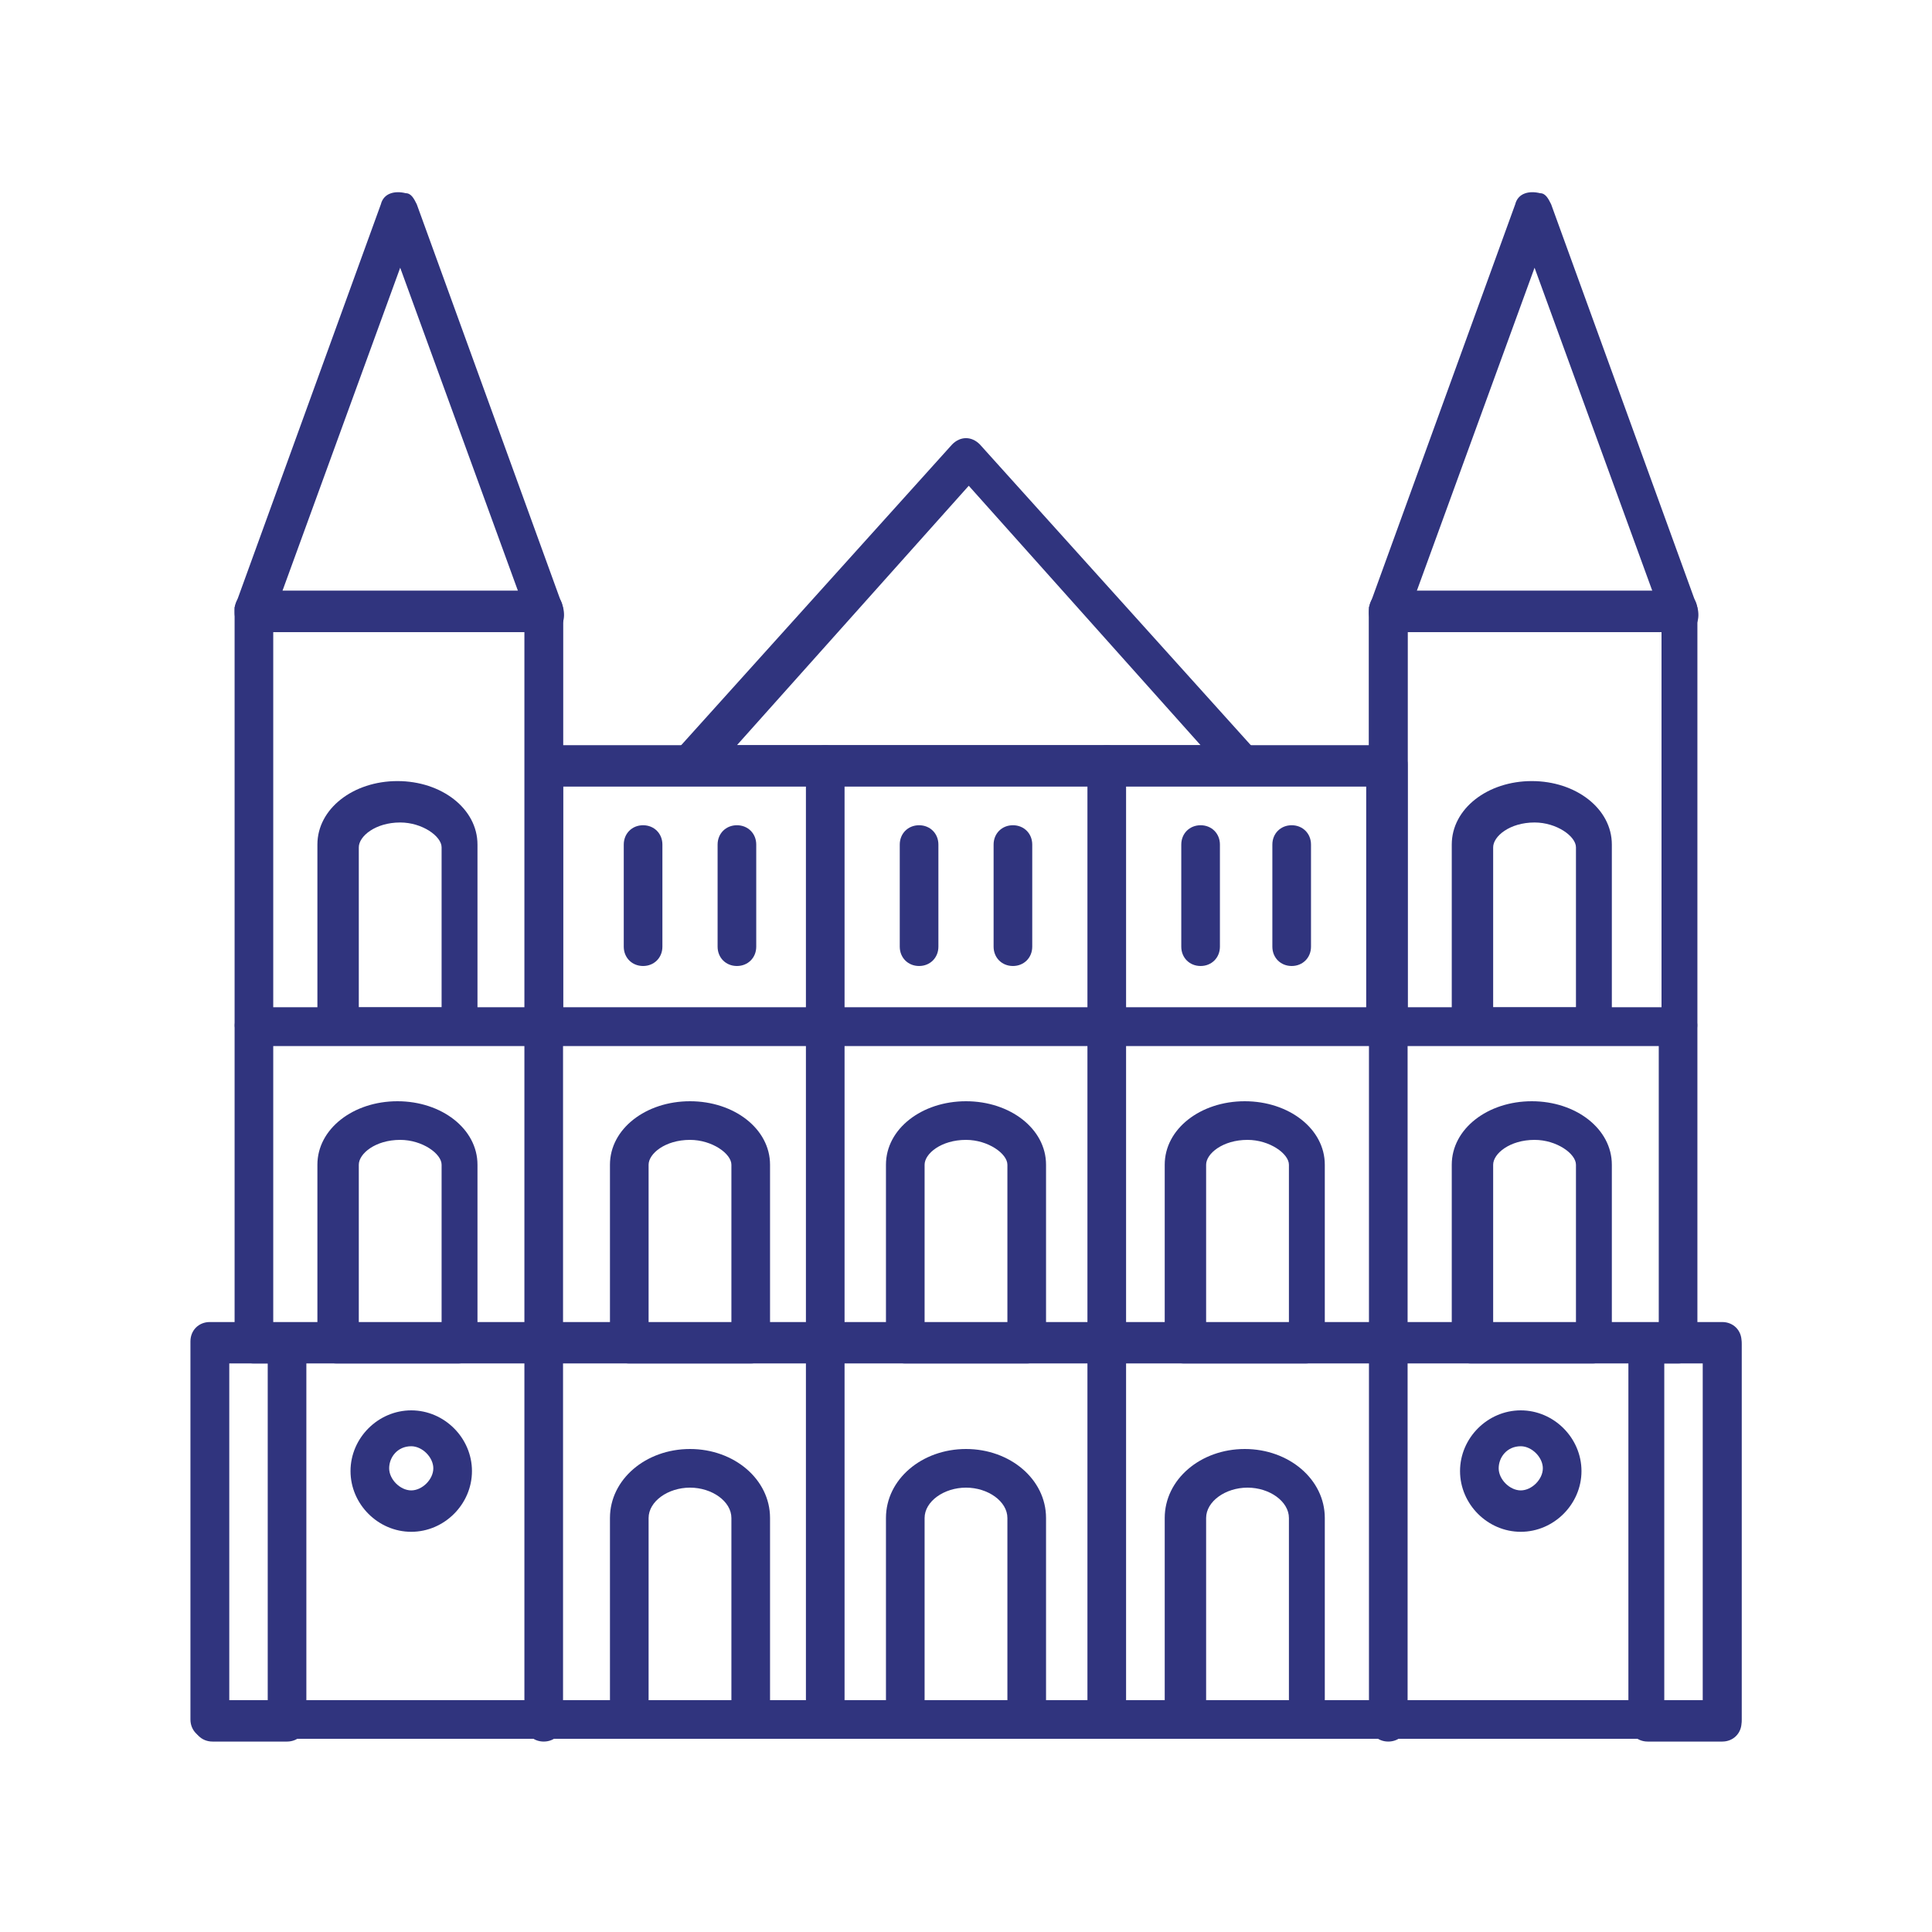
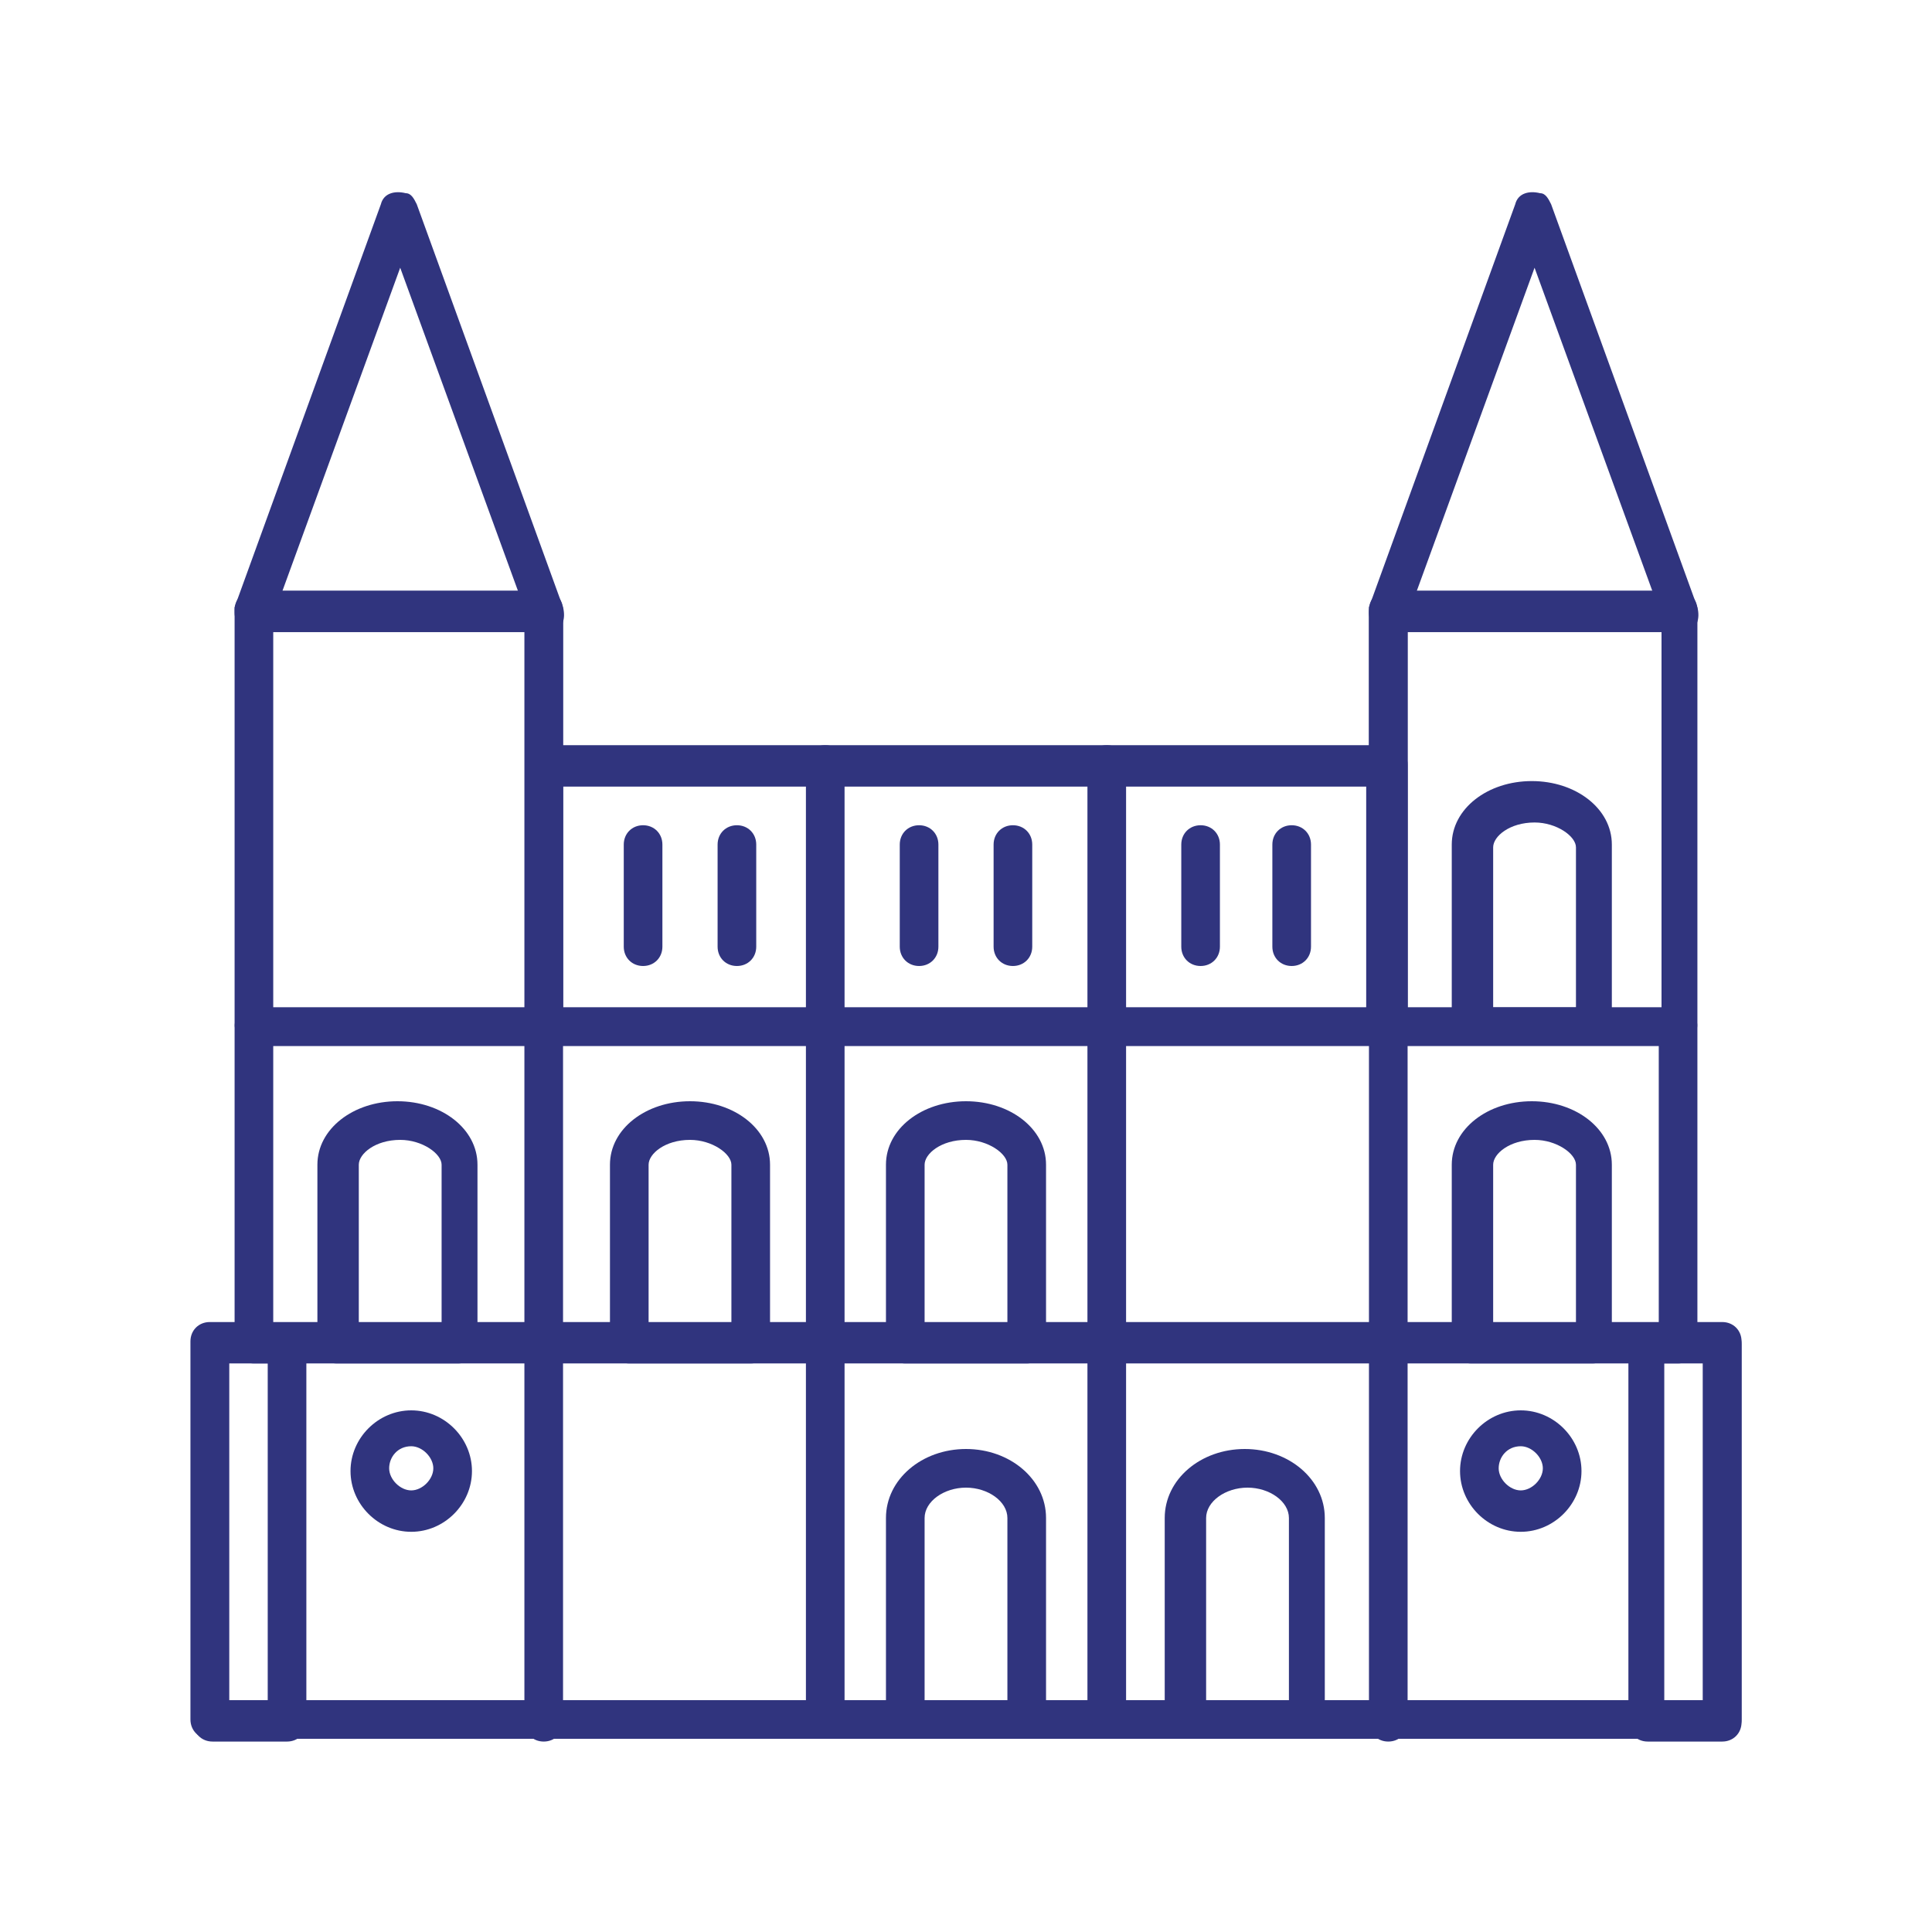
<svg xmlns="http://www.w3.org/2000/svg" fill="none" viewBox="0 0 70 70" height="70" width="70">
  <g clip-path="url(#clip0_103_2)">
    <path fill="#30347E" d="M62.4 63H7.6C7.2 63 6.9 62.7 6.9 62.3V48.6C6.9 48.2 7.2 47.9 7.6 47.9H62.4C62.8 47.9 63.1 48.2 63.1 48.6V62.3C63.1 62.7 62.8 63 62.4 63ZM8.3 61.6H61.7V49.3H8.3V61.6Z" />
    <path fill="#30347E" d="M10.4 63.1H7.7C7.3 63.1 7 62.8 7 62.4V48.7C7 48.3 7.3 48 7.7 48H10.4C10.8 48 11.1 48.3 11.1 48.7V62.4C11.1 62.8 10.8 63.1 10.4 63.1ZM8.3 61.7H9.7V49.4H8.3V61.7Z" />
    <path fill="#30347E" d="M62.4 63.1H59.7C59.3 63.1 59 62.8 59 62.4V48.7C59 48.3 59.3 48 59.7 48H62.4C62.8 48 63.1 48.3 63.1 48.7V62.4C63.1 62.8 62.8 63.1 62.4 63.1ZM60.3 61.7H61.7V49.4H60.3V61.7Z" />
    <path fill="#30347E" d="M37.3 63H32.8C32.4 63 32.1 62.7 32.1 62.3V55C32.1 53.6 33.4 52.5 35 52.5C36.6 52.5 37.9 53.6 37.9 55V62.3C37.9 62.7 37.6 63 37.2 63H37.3ZM33.4 61.6H36.5V55C36.5 54.4 35.8 53.9 35 53.9C34.2 53.9 33.5 54.4 33.5 55V61.6H33.4Z" />
-     <path fill="#30347E" d="M27.3 63H22.8C22.4 63 22.1 62.7 22.1 62.3V55C22.1 53.6 23.4 52.5 25 52.5C26.6 52.5 27.9 53.6 27.9 55V62.3C27.9 62.7 27.6 63 27.2 63H27.3ZM23.4 61.6H26.5V55C26.5 54.4 25.8 53.9 25 53.9C24.2 53.9 23.5 54.4 23.5 55V61.6H23.4Z" />
    <path fill="#30347E" d="M27.3 49.4H22.8C22.4 49.4 22.1 49.1 22.1 48.7V42.2C22.1 40.9 23.4 39.9 25 39.9C26.6 39.9 27.9 40.9 27.9 42.2V48.7C27.9 49.1 27.6 49.4 27.2 49.4H27.3ZM23.4 48H26.5V42.2C26.5 41.8 25.8 41.3 25 41.3C24.1 41.3 23.5 41.8 23.5 42.2V48H23.4Z" />
    <path fill="#30347E" d="M16.7 49.4H12.2C11.8 49.4 11.5 49.1 11.5 48.7V42.2C11.5 40.9 12.8 39.9 14.4 39.9C16 39.9 17.3 40.9 17.3 42.2V48.7C17.3 49.1 17 49.4 16.6 49.4H16.7ZM12.9 48H16V42.2C16 41.8 15.3 41.3 14.5 41.3C13.6 41.3 13 41.8 13 42.2V48H12.9Z" />
-     <path fill="#30347E" d="M16.7 37.8H12.2C11.8 37.8 11.5 37.5 11.5 37.1V30.6C11.5 29.3 12.8 28.3 14.4 28.3C16 28.3 17.3 29.3 17.3 30.6V37.1C17.3 37.5 17 37.8 16.6 37.8H16.7ZM12.9 36.5H16V30.7C16 30.3 15.3 29.8 14.5 29.8C13.6 29.8 13 30.3 13 30.7V36.5H12.9Z" />
    <path fill="#30347E" d="M57.8 37.8H53.3C52.9 37.8 52.6 37.5 52.6 37.1V30.6C52.6 29.3 53.9 28.3 55.5 28.3C57.1 28.3 58.4 29.3 58.4 30.6V37.1C58.4 37.5 58.1 37.8 57.7 37.8H57.8ZM54 36.5H57.1V30.7C57.1 30.3 56.4 29.8 55.6 29.8C54.7 29.8 54.1 30.3 54.1 30.7V36.5H54Z" />
-     <path fill="#30347E" d="M47.4 49.4H42.9C42.5 49.4 42.2 49.1 42.2 48.7V42.2C42.2 40.9 43.5 39.9 45.1 39.9C46.7 39.9 48 40.9 48 42.2V48.7C48 49.1 47.7 49.4 47.3 49.4H47.4ZM43.6 48H46.7V42.2C46.7 41.8 46 41.3 45.2 41.3C44.3 41.3 43.7 41.8 43.7 42.2V48H43.6Z" />
    <path fill="#30347E" d="M57.8 49.4H53.3C52.9 49.4 52.6 49.1 52.6 48.7V42.2C52.6 40.9 53.9 39.9 55.5 39.9C57.1 39.9 58.4 40.9 58.4 42.2V48.7C58.4 49.1 58.1 49.4 57.7 49.4H57.8ZM54 48H57.1V42.2C57.1 41.8 56.4 41.3 55.6 41.3C54.7 41.3 54.1 41.8 54.1 42.2V48H54Z" />
    <path fill="#30347E" d="M37.3 49.4H32.8C32.4 49.4 32.1 49.1 32.1 48.7V42.2C32.1 40.9 33.4 39.9 35 39.9C36.6 39.9 37.9 40.9 37.9 42.2V48.7C37.9 49.1 37.6 49.4 37.2 49.4H37.3ZM33.4 48H36.5V42.2C36.5 41.8 35.8 41.3 35 41.3C34.1 41.3 33.5 41.8 33.5 42.2V48H33.4Z" />
    <path fill="#30347E" d="M47.4 63H42.9C42.5 63 42.2 62.7 42.2 62.3V55C42.2 53.6 43.5 52.5 45.1 52.5C46.7 52.5 48 53.6 48 55V62.3C48 62.7 47.7 63 47.3 63H47.4ZM43.6 61.6H46.7V55C46.7 54.4 46 53.9 45.2 53.9C44.4 53.9 43.7 54.4 43.7 55V61.6H43.6Z" />
    <path fill="#30347E" d="M60.8 49.4H9.2C8.8 49.4 8.5 49.1 8.5 48.7V37.2C8.5 36.8 8.8 36.5 9.2 36.5H60.8C61.2 36.5 61.5 36.8 61.5 37.2V48.7C61.5 49.1 61.2 49.4 60.8 49.4ZM9.9 48H60.1V37.9H9.9V48Z" />
    <path fill="#30347E" d="M23.3 35C22.9 35 22.6 34.7 22.6 34.3V30.6C22.6 30.2 22.9 29.9 23.3 29.9C23.7 29.9 24 30.2 24 30.6V34.3C24 34.7 23.7 35 23.3 35Z" />
    <path fill="#30347E" d="M26.7 35C26.3 35 26 34.7 26 34.3V30.6C26 30.2 26.3 29.9 26.7 29.9C27.1 29.9 27.4 30.2 27.4 30.6V34.3C27.4 34.7 27.1 35 26.7 35Z" />
    <path fill="#30347E" d="M33.3 35C32.9 35 32.6 34.7 32.6 34.3V30.6C32.6 30.2 32.9 29.9 33.3 29.9C33.7 29.9 34 30.2 34 30.6V34.3C34 34.7 33.7 35 33.3 35Z" />
    <path fill="#30347E" d="M36.7 35C36.3 35 36 34.7 36 34.3V30.6C36 30.2 36.3 29.9 36.7 29.9C37.1 29.9 37.4 30.2 37.4 30.6V34.3C37.4 34.7 37.1 35 36.7 35Z" />
    <path fill="#30347E" d="M43.5 35C43.1 35 42.8 34.7 42.8 34.3V30.6C42.8 30.2 43.1 29.9 43.5 29.9C43.9 29.9 44.2 30.2 44.2 30.6V34.3C44.2 34.7 43.9 35 43.5 35Z" />
    <path fill="#30347E" d="M46.8 35C46.4 35 46.1 34.7 46.1 34.3V30.6C46.1 30.2 46.4 29.9 46.8 29.9C47.2 29.9 47.5 30.2 47.5 30.6V34.3C47.5 34.7 47.2 35 46.8 35Z" />
    <path fill="#30347E" d="M60.8 37.8H50.3C49.9 37.8 49.6 37.5 49.6 37.1V22.1C49.6 21.7 49.9 21.4 50.3 21.4H60.8C61.2 21.4 61.5 21.7 61.5 22.1V37.1C61.5 37.5 61.2 37.8 60.8 37.8ZM51 36.5H60.2V22.9H51V36.5Z" />
    <path fill="#30347E" d="M19.7 37.8H9.2C8.8 37.8 8.5 37.5 8.5 37.1V22.1C8.5 21.7 8.8 21.4 9.2 21.4H19.7C20.1 21.4 20.4 21.7 20.4 22.1V37.1C20.4 37.5 20.1 37.8 19.7 37.8ZM9.9 36.5H19.1V22.9H9.9V36.5Z" />
    <path fill="#30347E" d="M19.7 22.9H9.2C8.8 22.9 8.5 22.6 8.5 22.2V22L13.8 7.4C13.9 7 14.3 6.9 14.7 7C14.9 7 15 7.2 15.1 7.4L20.4 22C20.5 22.4 20.4 22.8 20 22.9H19.8H19.7ZM10.2 21.5H18.8L14.5 9.7L10.2 21.5Z" />
    <path fill="#30347E" d="M60.8 22.9H50.3C49.9 22.9 49.6 22.6 49.6 22.2V22L54.9 7.4C55 7 55.4 6.9 55.8 7C56 7 56.1 7.2 56.2 7.4L61.5 22C61.6 22.4 61.5 22.8 61.1 22.9H60.9H60.8ZM51.3 21.5H59.9L55.6 9.7L51.3 21.5Z" />
-     <path fill="#30347E" d="M45 28.4H25C24.6 28.4 24.3 28.1 24.3 27.7C24.3 27.5 24.3 27.4 24.5 27.2L34.5 16.1C34.8 15.8 35.2 15.8 35.5 16.1L45.5 27.2C45.8 27.5 45.7 27.9 45.5 28.2C45.4 28.3 45.2 28.4 45 28.4ZM26.6 27H43.5L35.1 17.6L26.7 27H26.6Z" />
    <path fill="#30347E" d="M19.7 63.1C19.3 63.1 19 62.8 19 62.4V22.2C19 21.8 19.3 21.5 19.7 21.5C20.1 21.5 20.4 21.8 20.4 22.2V62.4C20.4 62.8 20.1 63.1 19.7 63.1Z" />
    <path fill="#30347E" d="M50.3 63.1C49.9 63.1 49.6 62.8 49.6 62.4V22.2C49.6 21.8 49.9 21.5 50.3 21.5C50.7 21.5 51 21.8 51 22.2V62.4C51 62.8 50.7 63.1 50.3 63.1Z" />
    <path fill="#30347E" d="M40.1 62.7C39.7 62.7 39.4 62.4 39.4 62V27.7C39.4 27.3 39.7 27 40.1 27C40.5 27 40.8 27.3 40.8 27.7V62C40.8 62.4 40.5 62.7 40.1 62.7Z" />
    <path fill="#30347E" d="M29.9 62.7C29.5 62.7 29.2 62.4 29.2 62V27.7C29.2 27.3 29.5 27 29.9 27C30.3 27 30.6 27.3 30.6 27.7V62C30.6 62.4 30.3 62.7 29.9 62.7Z" />
    <path fill="#30347E" d="M14.9 55.5C13.7 55.5 12.7 54.5 12.7 53.3C12.7 52.1 13.7 51.1 14.9 51.1C16.1 51.1 17.1 52.1 17.1 53.3C17.1 54.5 16.1 55.5 14.9 55.5ZM14.9 52.4C14.4 52.4 14.1 52.8 14.1 53.2C14.1 53.6 14.5 54 14.9 54C15.3 54 15.7 53.6 15.7 53.2C15.7 52.8 15.3 52.4 14.9 52.4Z" />
    <path fill="#30347E" d="M55.1 55.5C53.9 55.5 52.9 54.5 52.9 53.3C52.9 52.1 53.9 51.1 55.1 51.1C56.3 51.1 57.3 52.1 57.3 53.3C57.3 54.5 56.3 55.5 55.1 55.5ZM55.1 52.4C54.6 52.4 54.3 52.8 54.3 53.2C54.3 53.6 54.7 54 55.1 54C55.5 54 55.9 53.6 55.9 53.2C55.9 52.8 55.5 52.4 55.1 52.4Z" />
    <path fill="#30347E" d="M50.3 37.8H19.8C19.4 37.8 19.1 37.5 19.1 37.1V27.7C19.1 27.3 19.4 27 19.8 27H50.3C50.7 27 51 27.3 51 27.7V37.1C51 37.5 50.7 37.8 50.3 37.8ZM20.4 36.5H49.5V28.5H20.4V36.5Z" />
  </g>
  <defs>
    <clipPath id="clip0_103_2">
      <rect fill="white" height="70" width="70" />
    </clipPath>
  </defs>
</svg>